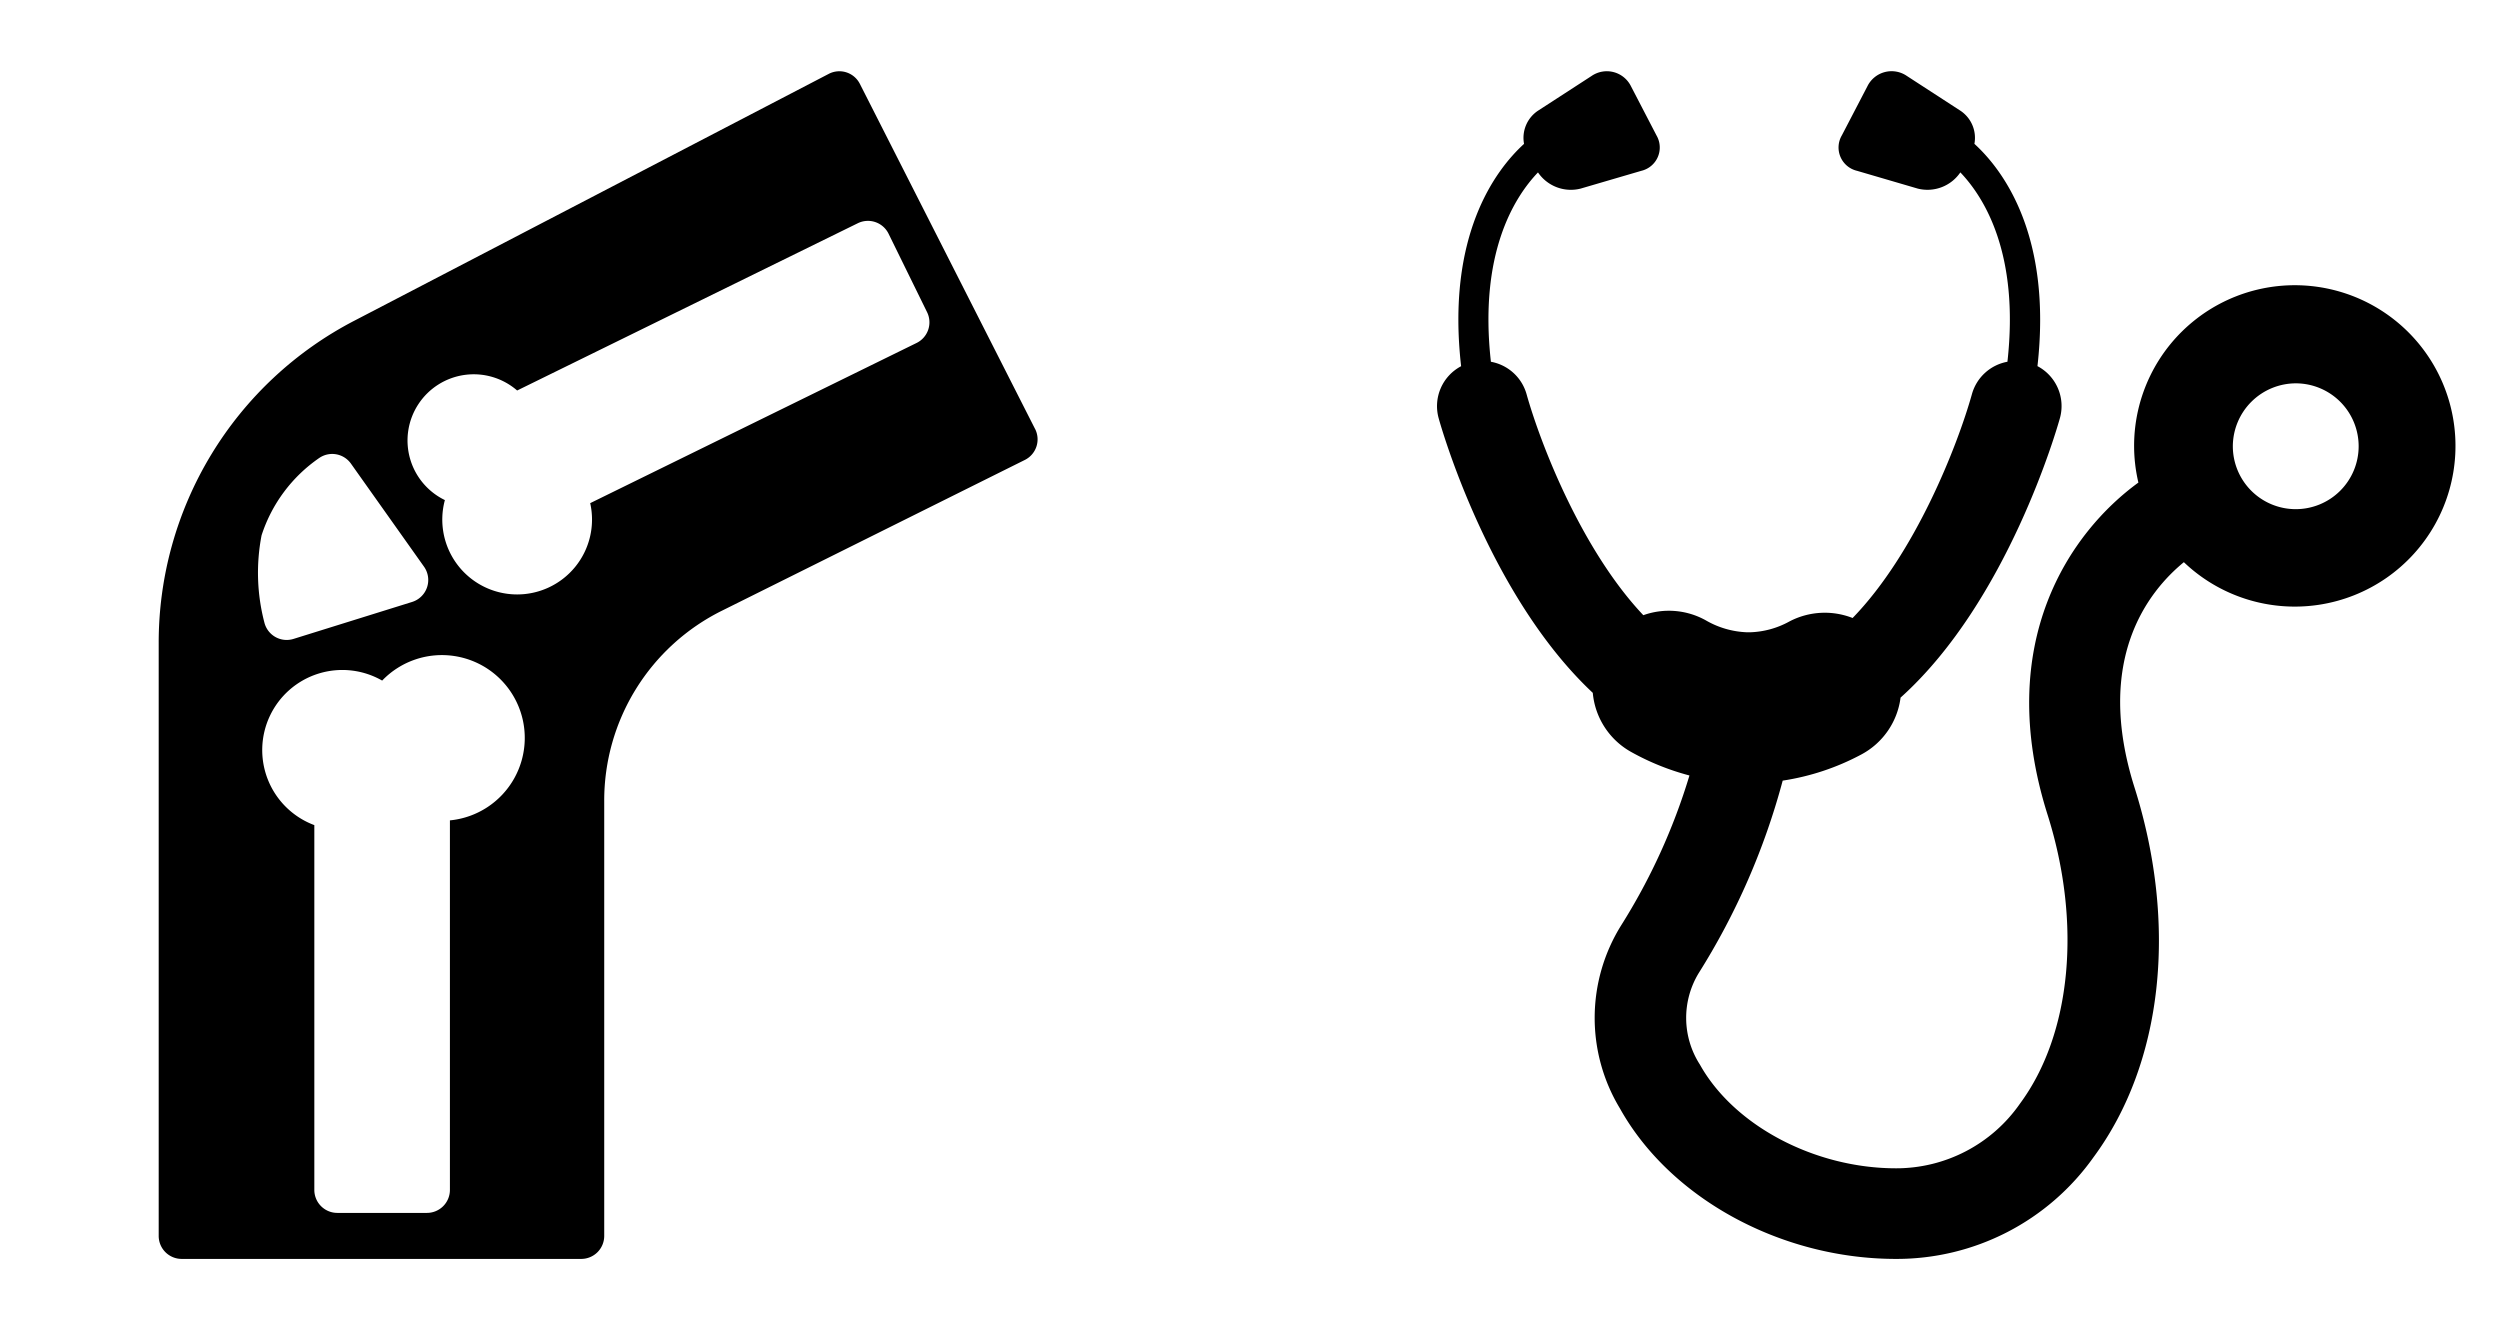
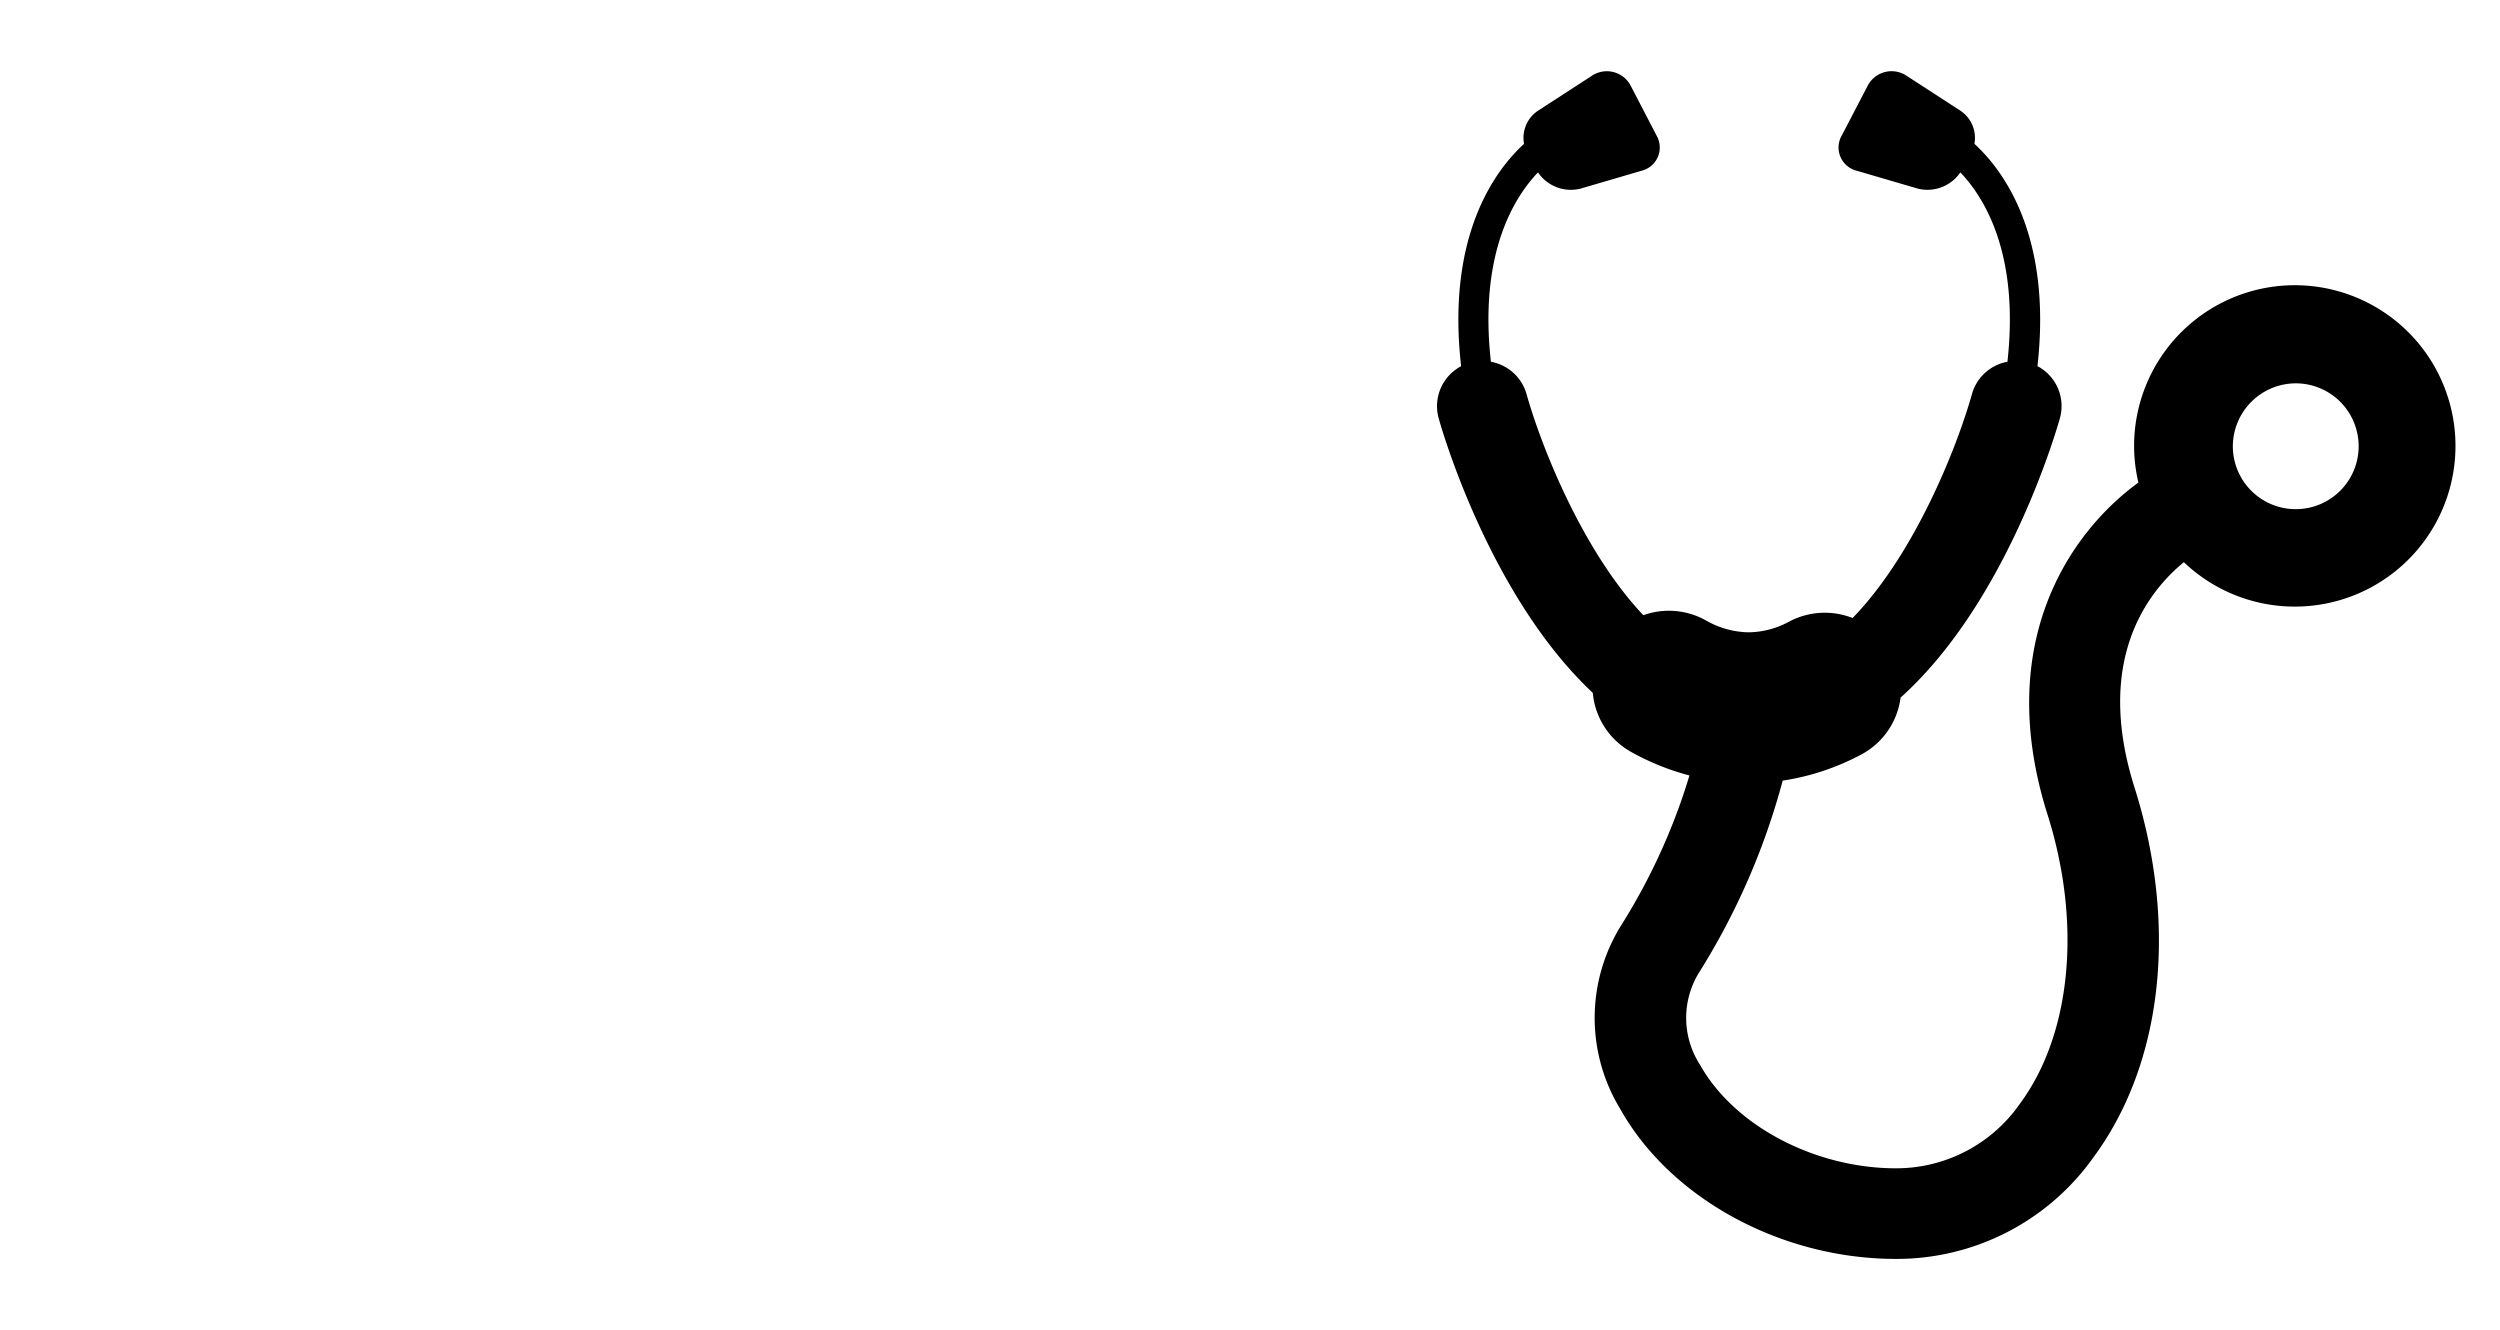
<svg xmlns="http://www.w3.org/2000/svg" width="145.294" height="77.306">
  <path data-name="長方形 434" fill="none" d="M0 0h145.294v77.306H0z" />
  <g data-name="グループ 920">
    <g data-name="グループ 639">
      <path data-name="パス 1244" d="M92.569 40.267a4.378 4.378 0 002.237 3.439 14.541 14.541 0 003.381 1.363 35.655 35.655 0 01-3.973 8.717 10.166 10.166 0 00-.066 10.636c2.919 5.229 9.364 8.743 16.04 8.743a14.02 14.02 0 0011.48-5.907c4.025-5.446 4.916-13.483 2.384-21.494-2.347-7.427.792-11.389 2.869-13.092a9.339 9.339 0 10-2.892-6.738 9.312 9.312 0 00.249 2.112c-3.922 2.85-8.45 9.264-5.281 19.294 2 6.324 1.385 12.762-1.6 16.8a8.76 8.76 0 01-7.2 3.759c-4.734 0-9.424-2.481-11.405-6.031a5.015 5.015 0 01-.076-5.3 40.738 40.738 0 004.89-11.2 14.162 14.162 0 004.56-1.514 4.37 4.37 0 002.29-3.31c6.224-5.589 9.1-15.66 9.263-16.249a2.621 2.621 0 00-1.307-3.016c.852-7.557-1.964-11.367-3.664-12.919a1.893 1.893 0 00-.805-1.92l-3.124-2.028a1.566 1.566 0 00-2.289.6l-1.488 2.858a1.392 1.392 0 00.883 2.057l3.531 1.034a2.311 2.311 0 002.475-.942c1.407 1.473 3.434 4.751 2.736 11.005a2.633 2.633 0 00-2.061 1.874c-.848 3.025-3.3 9.273-6.937 13.019a4.423 4.423 0 00-3.671.2 5.043 5.043 0 01-2.293.63h-.157a5.138 5.138 0 01-2.421-.7 4.406 4.406 0 00-3.621-.293c-3.557-3.762-5.955-9.878-6.79-12.861a2.642 2.642 0 00-2.068-1.868c-.7-6.254 1.327-9.533 2.736-11.005a2.31 2.31 0 002.474.942l3.531-1.034a1.393 1.393 0 00.883-2.057l-1.483-2.857a1.566 1.566 0 00-2.289-.6l-3.126 2.027a1.894 1.894 0 00-.8 1.92c-1.7 1.552-4.517 5.361-3.657 12.922a2.624 2.624 0 00-1.307 3.018c.158.578 2.945 10.328 8.959 15.966zm40.879-17.988a3.656 3.656 0 11-3.681 3.656 3.668 3.668 0 013.681-3.656z" />
    </g>
-     <path d="M60.155 24.928L49.973 4.873a1.335 1.335 0 00-1.806-.581L20.601 18.635A21.074 21.074 0 009.223 37.393v34.435a1.336 1.336 0 001.335 1.337h23.223a1.336 1.336 0 001.335-1.337V46.57a12.313 12.313 0 016.863-11.088l17.58-8.75a1.338 1.338 0 00.6-1.8zm-44.953 6.183a8.722 8.722 0 013.348-4.492 1.334 1.334 0 011.847.327l4.245 5.987a1.338 1.338 0 01-.692 2.051l-6.892 2.148a1.335 1.335 0 01-1.682-.911 11.456 11.456 0 01-.174-5.11zm10.946 16.572v21.471a1.336 1.336 0 01-1.335 1.337h-5.21a1.336 1.336 0 01-1.335-1.337v-21.2a4.655 4.655 0 113.942-8.4 4.814 4.814 0 113.939 8.124zm27.125-27.752l-18.972 9.311a4.351 4.351 0 11-8.446-.178 3.848 3.848 0 114.2-6.369l19.8-9.722a1.335 1.335 0 011.787.612l2.237 4.557a1.337 1.337 0 01-.606 1.789z" />
  </g>
</svg>